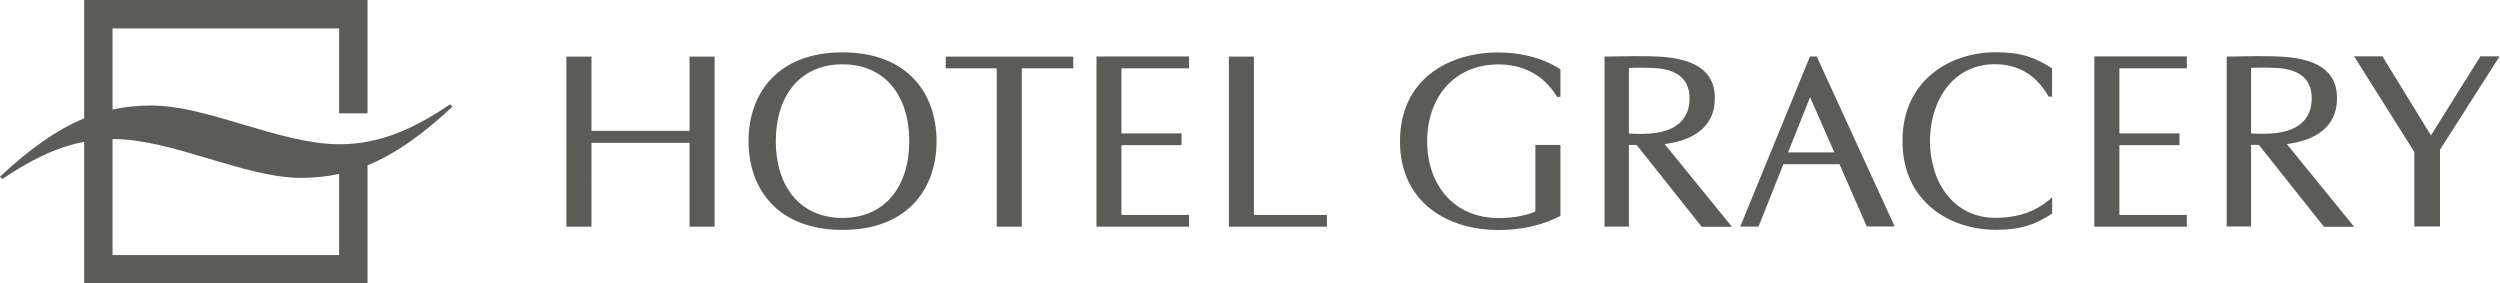
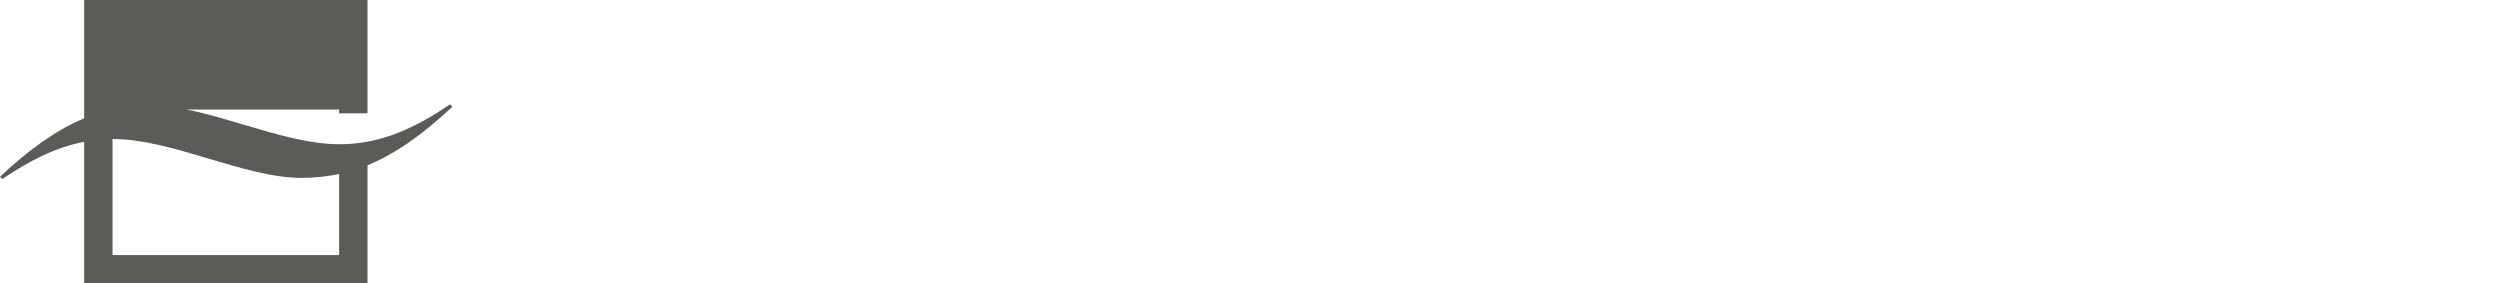
<svg xmlns="http://www.w3.org/2000/svg" viewBox="0 0 248.36 28.15">
  <defs>
    <style>.d{fill:#5b5c57;}</style>
  </defs>
  <g id="a" />
  <g id="b">
    <g id="c">
      <g>
-         <path class="d" d="M44.94,10.6l-.22-.24c-3.34,2.25-6.76,3.97-11,3.97-5.89,0-13.06-3.85-18.71-3.85-1.34,0-2.61,.14-3.83,.4V2.82h22.51V11.26h2.82V0H8.36V11.76c-2.76,1.14-5.42,3.05-8.36,5.79l.22,.24c2.56-1.72,5.16-3.13,8.14-3.7v14.06h28.15v-11.73c2.79-1.14,5.46-3.05,8.43-5.81m-11.25,14.73H11.18V13.81h.04c5.89,0,13.06,3.86,18.71,3.86,1.32,0,2.56-.13,3.76-.39v8.05Z" />
-         <path class="d" d="M131.82,21.35v1.17h-9.74V5.62h2.49v15.73h7.25Zm-25.21-15.73h-12.66v1.17h5.07v15.73h2.49V6.79h5.11v-1.17Zm11.51,1.16v-1.17h-9.19V22.52h9.19v-1.17h-6.71v-6.93h5.97v-1.17h-5.97V6.79h6.71Zm30.74-.38c2.21,0,4.42,.87,5.82,3.22h.34v-2.73c-1.98-1.31-4.39-1.68-6.16-1.68-5.04,0-9.78,2.73-9.78,8.82s4.74,8.82,9.78,8.82c3.43,0,5.59-1.09,6.16-1.41v-7.04h-2.49v6.61c-1.01,.44-2.24,.65-3.68,.65-4.36,0-7.07-3.25-7.07-7.63s2.71-7.63,7.07-7.63m20.19,16.11l-6.45-8.11h-.77v8.11h-2.42V5.62c1.86-.04,4.03-.07,5.37,0,4.24,.22,5.71,1.9,5.58,4.4-.15,3.12-2.92,4.03-4.98,4.29l6.69,8.22h-3.02Zm-7.23-9.24c.49,.02,.98,.03,1.44,.03,3.54-.05,4.51-1.7,4.59-3.29,.08-1.6-.6-3.15-3.69-3.26-.51-.02-1.26-.04-2.33,0v6.52Zm26.42,9.23h-2.78l-2.71-6.19h-5.57l-2.47,6.2h-1.82l6.93-16.9h.67l7.75,16.9Zm-6-7.36l-2.41-5.48-2.19,5.48h4.59Zm35.02-8.37v-1.17h-9.19V22.52h9.19v-1.17h-6.7v-6.93h5.97v-1.17h-5.97V6.79h6.7Zm-13.38,.03c-1.67-1.07-3.01-1.61-5.63-1.61-4.39,0-9.24,2.68-9.24,8.82s4.85,8.82,9.24,8.82c2.62,0,3.96-.54,5.63-1.61v-1.62c-.94,.86-2.6,2.04-5.63,2.04-4.22,0-6.5-3.59-6.51-7.63,0-4.02,2.3-7.63,6.43-7.63,2.47,0,4.18,1.17,5.36,3.22h.34v-2.81Zm26.98,15.7l-6.45-8.11h-.77v8.11h-2.42V5.62c1.86-.04,4.03-.07,5.37,0,4.24,.22,5.71,1.9,5.58,4.4-.15,3.12-2.92,4.03-4.98,4.29l6.69,8.22h-3.02Zm-7.23-9.24c.49,.02,.98,.03,1.44,.03,3.54-.05,4.51-1.7,4.59-3.29,.08-1.6-.6-3.15-3.69-3.26-.51-.02-1.26-.04-2.33,0v6.52Zm22.79-7.66l-4.91,7.85-4.82-7.85h-2.81l5.98,9.5v7.4h2.55v-7.63l5.92-9.27h-1.92Zm-177.91,0v7.4h-9.74V5.62h-2.49V22.52h2.49V14.19h9.74v8.33h2.49V5.62h-2.49Zm24.54,8.42c0,4.75-2.89,8.82-9.34,8.82s-9.34-4.08-9.34-8.82,2.9-8.82,9.34-8.82,9.34,4.07,9.34,8.82m-2.71,0c0-4.48-2.39-7.63-6.63-7.63s-6.63,3.15-6.63,7.63,2.39,7.63,6.63,7.63c4.24,0,6.63-3.15,6.63-7.63" />
+         <path class="d" d="M44.94,10.6l-.22-.24c-3.34,2.25-6.76,3.97-11,3.97-5.89,0-13.06-3.85-18.71-3.85-1.34,0-2.61,.14-3.83,.4h22.51V11.26h2.82V0H8.36V11.76c-2.76,1.14-5.42,3.05-8.36,5.79l.22,.24c2.56-1.72,5.16-3.13,8.14-3.7v14.06h28.15v-11.73c2.79-1.14,5.46-3.05,8.43-5.81m-11.25,14.73H11.18V13.81h.04c5.89,0,13.06,3.86,18.71,3.86,1.32,0,2.56-.13,3.76-.39v8.05Z" />
      </g>
    </g>
  </g>
</svg>